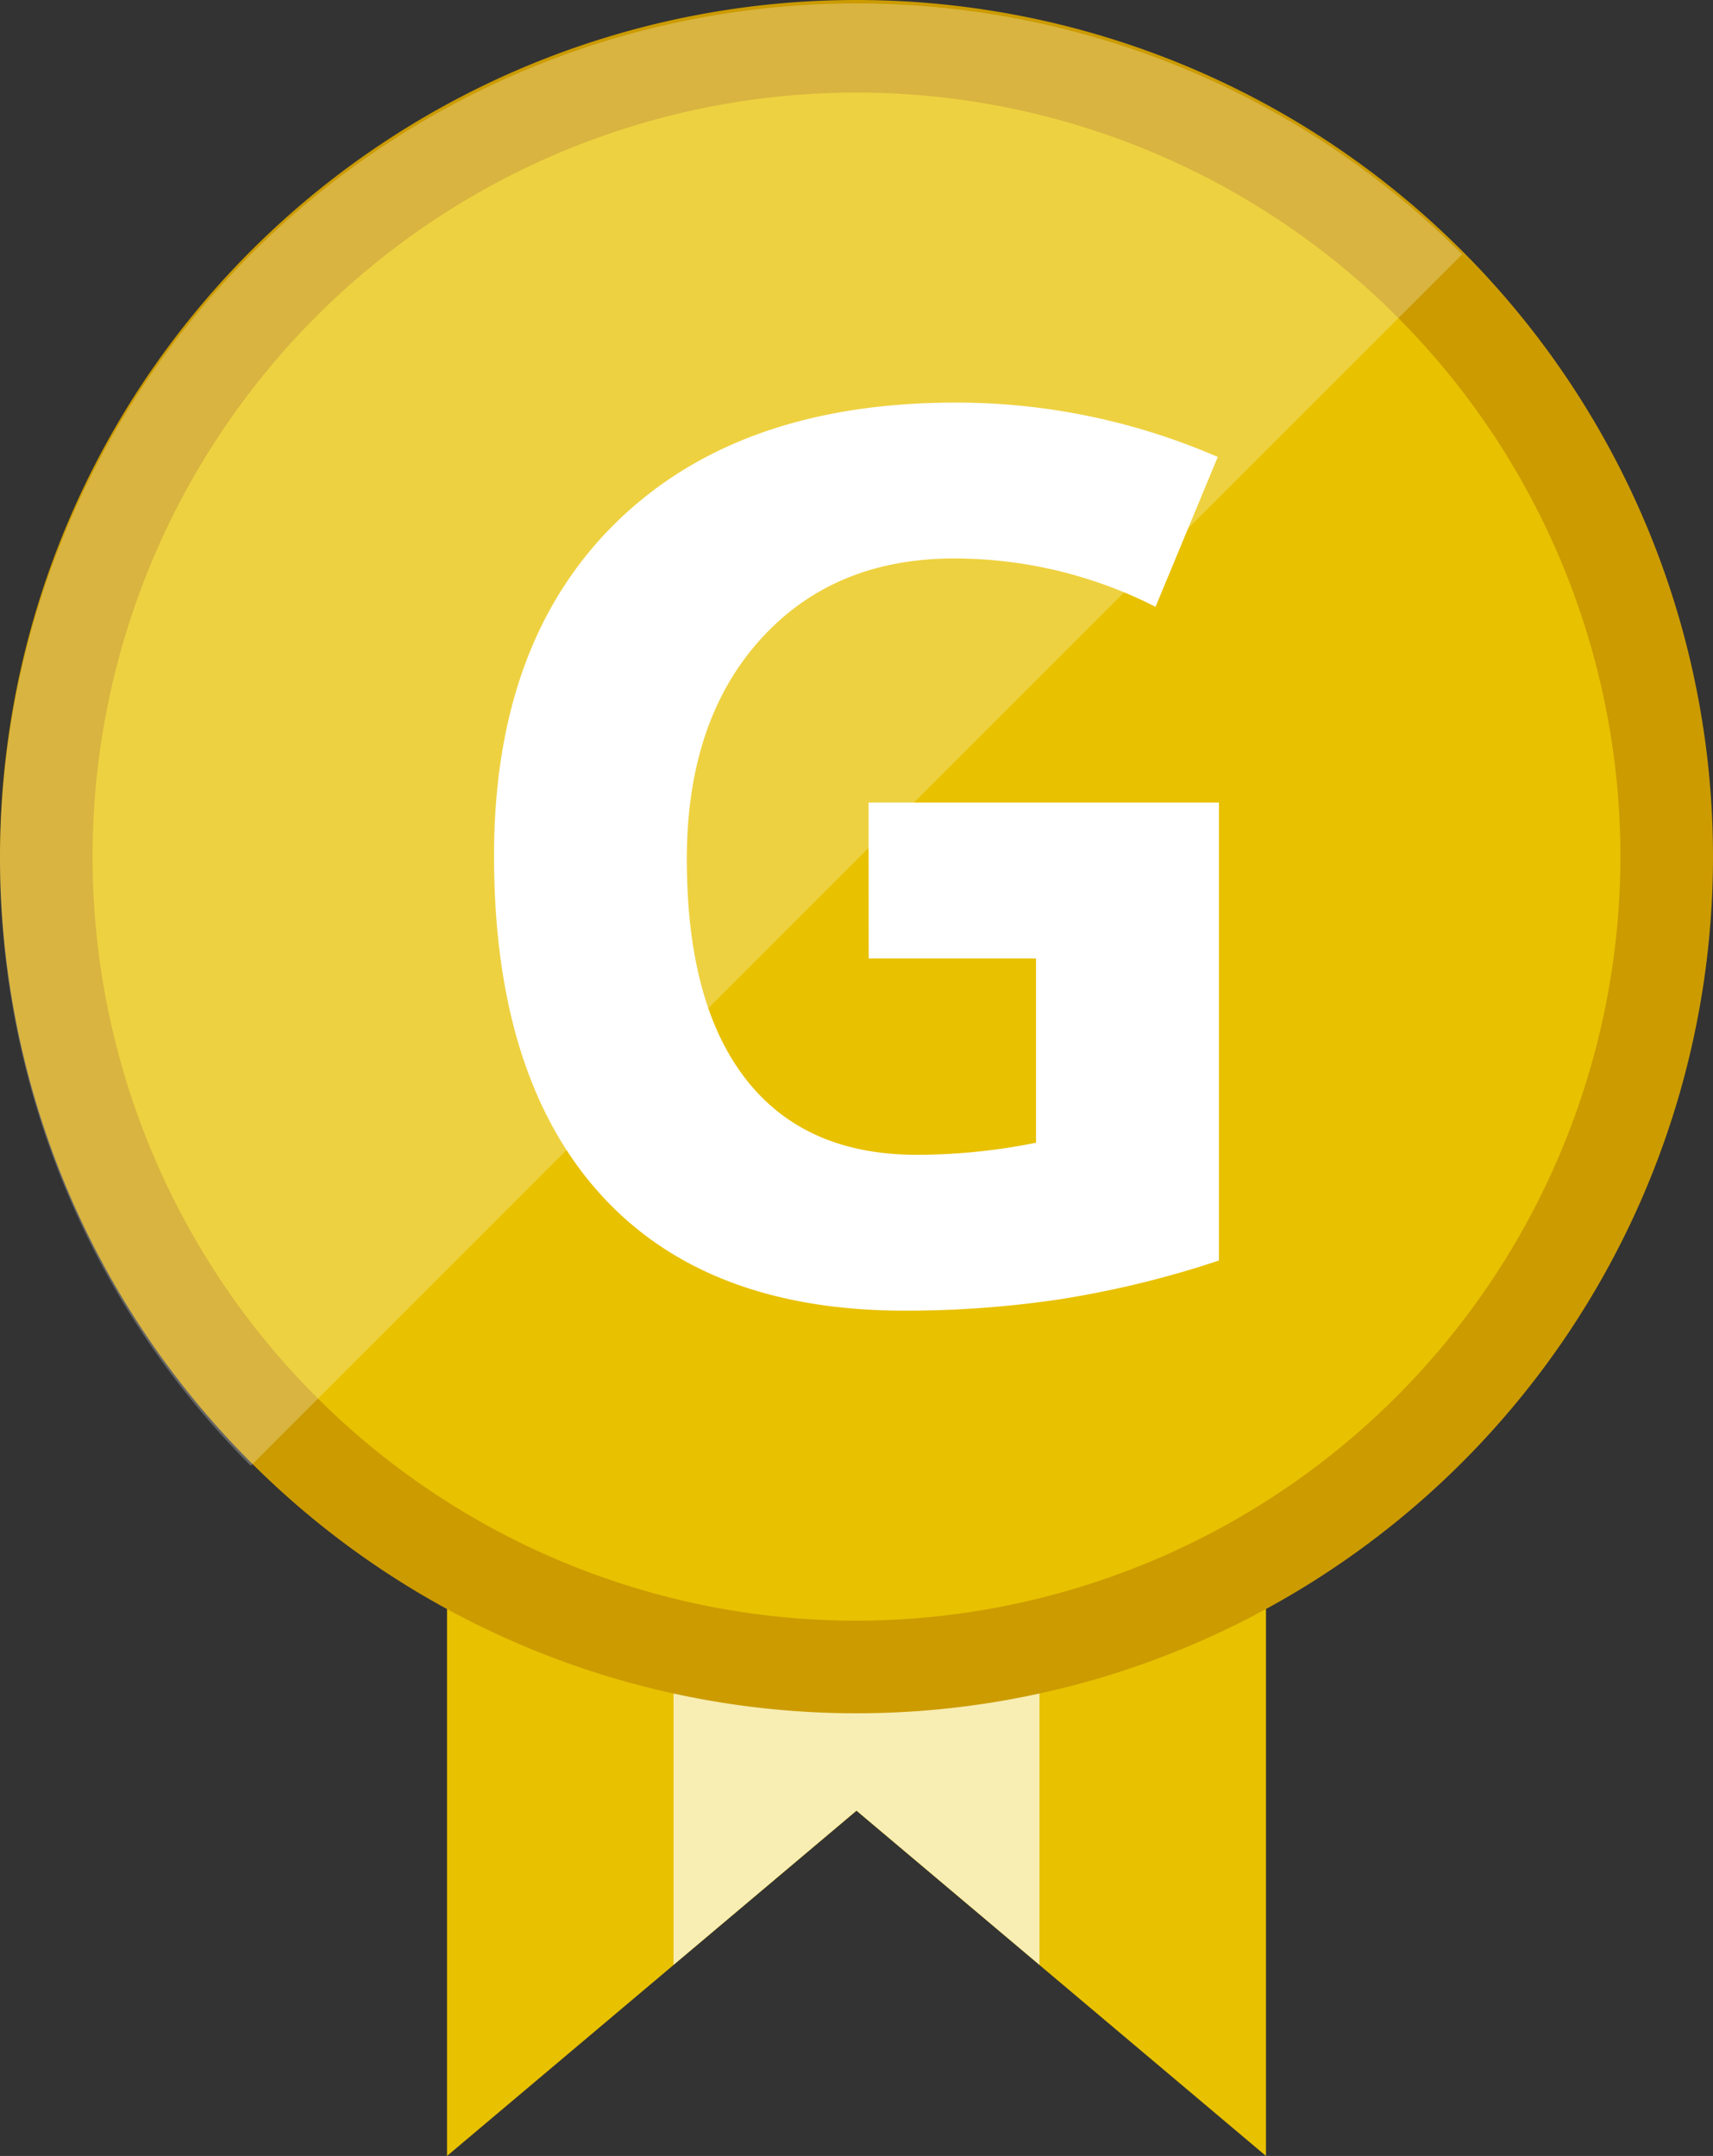
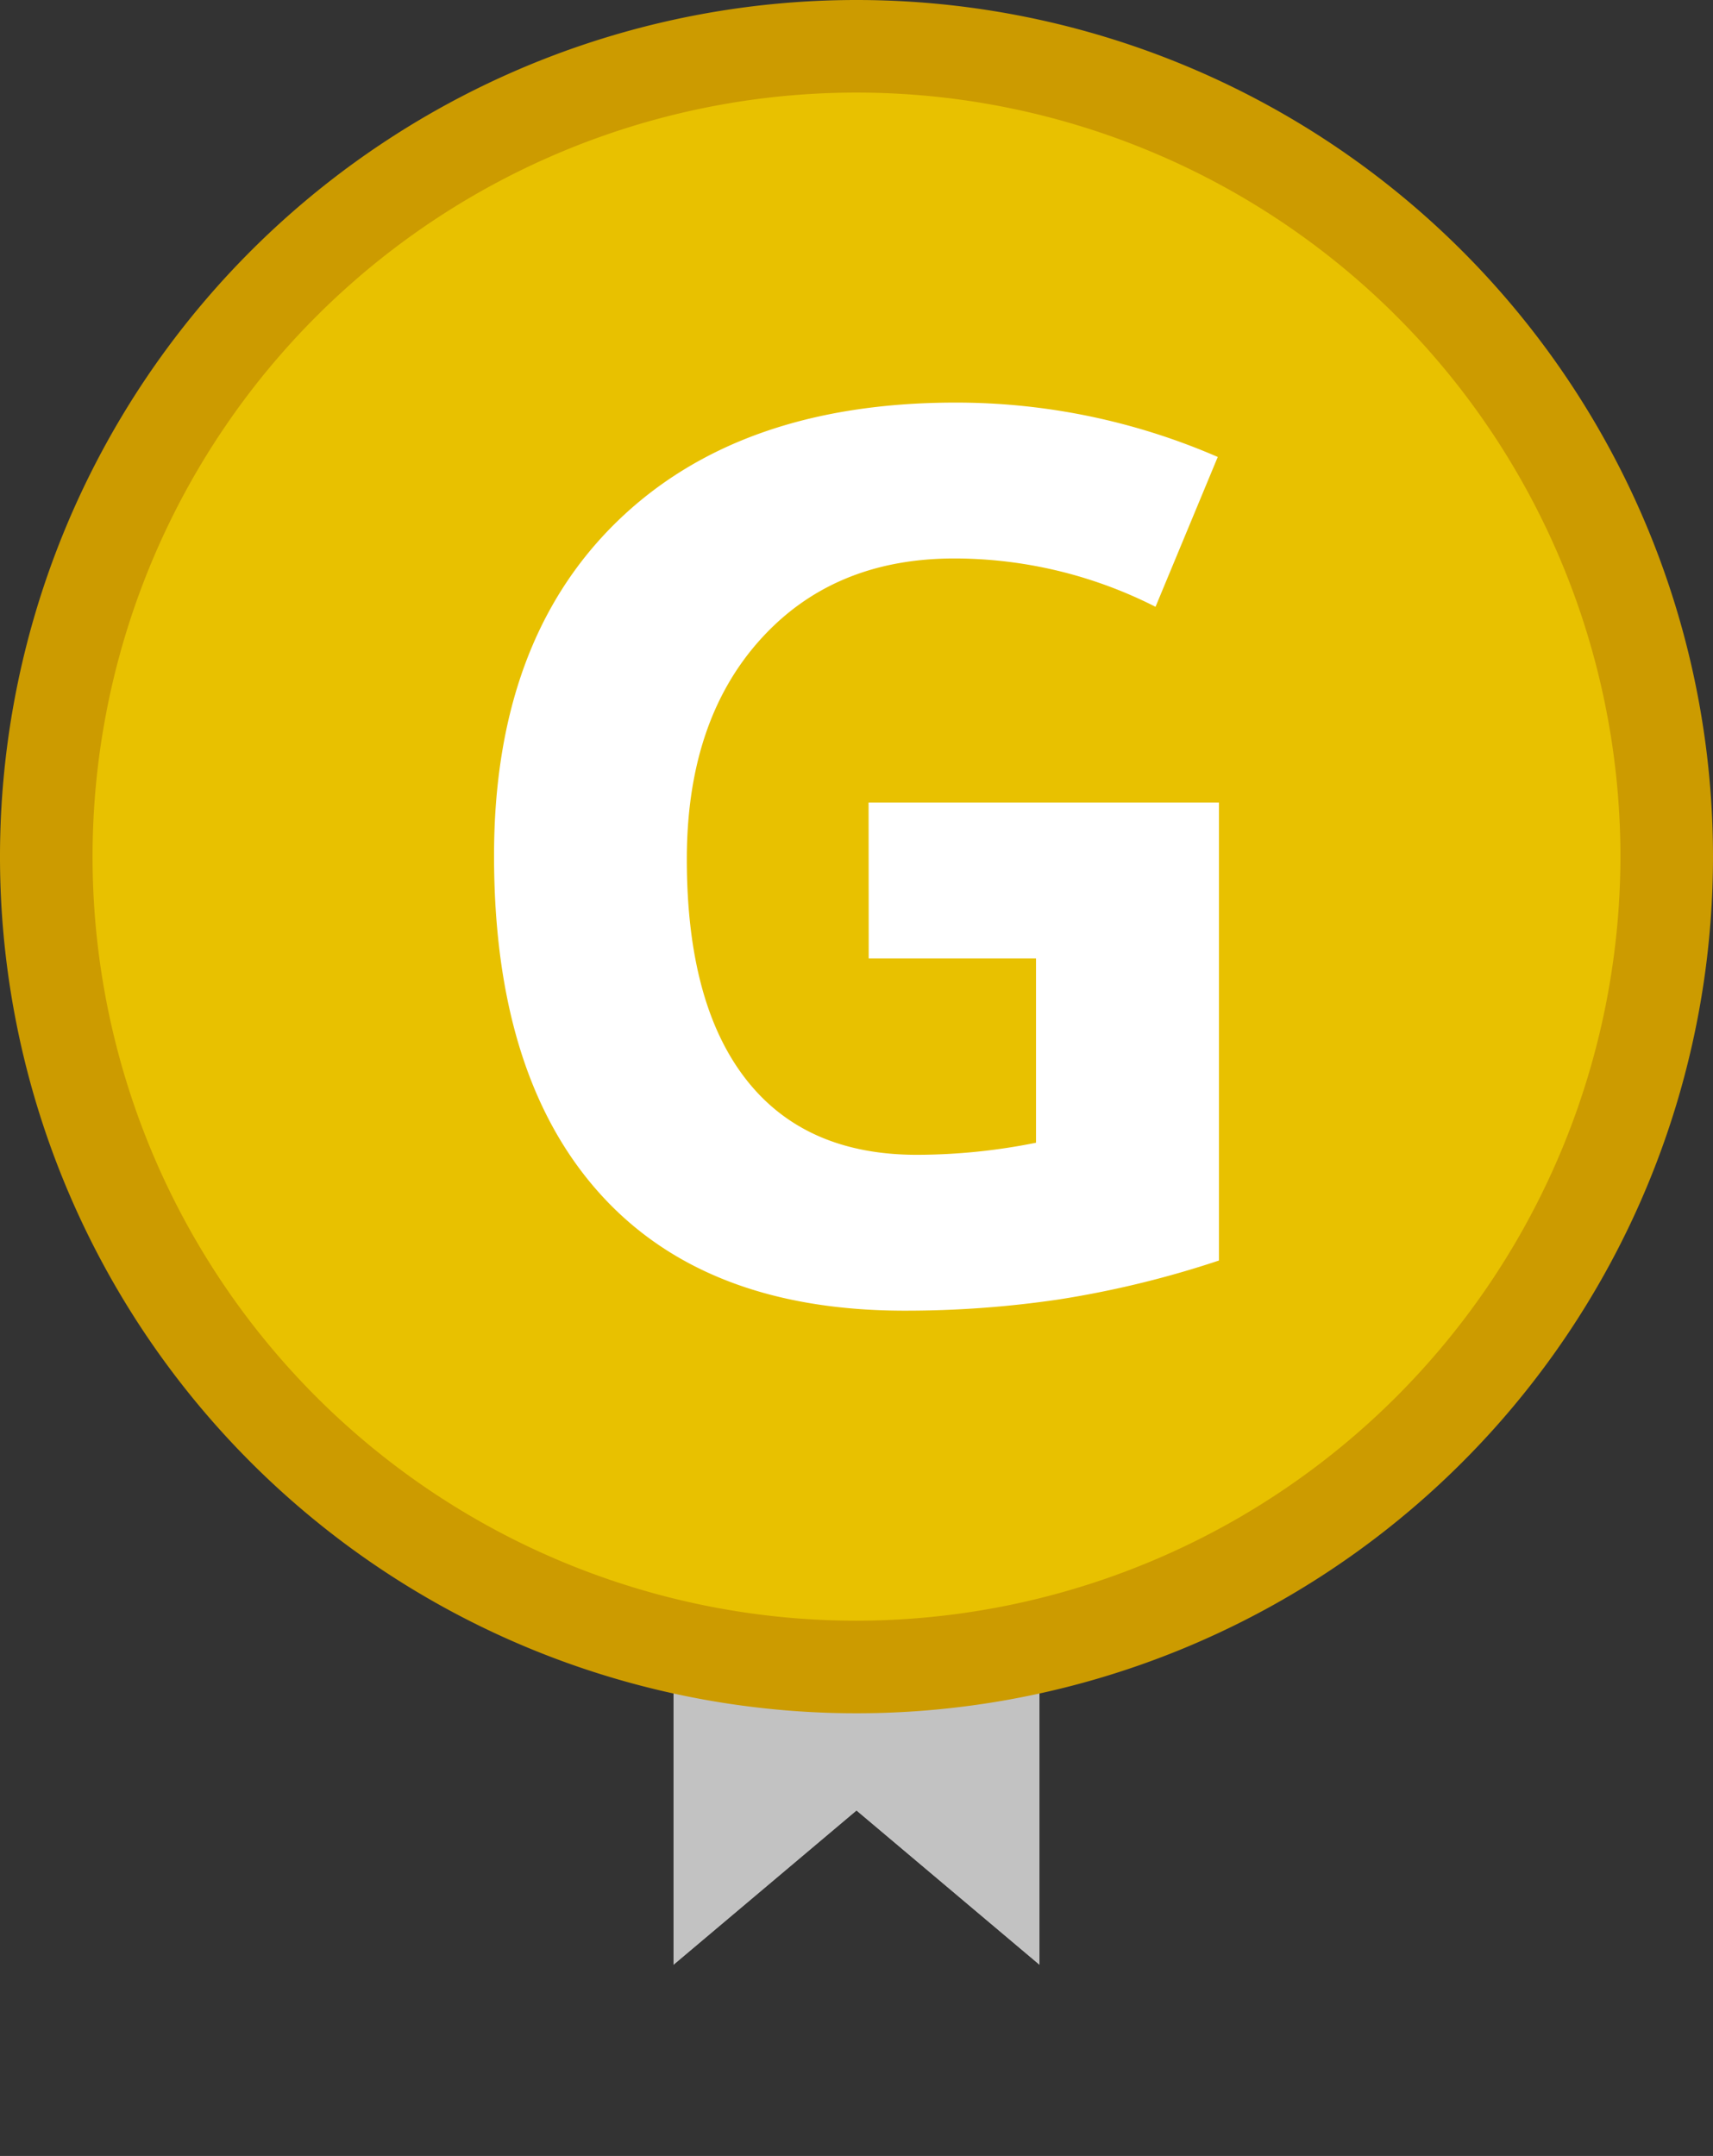
<svg xmlns="http://www.w3.org/2000/svg" id="グループ_1249" data-name="グループ 1249" width="145.382" height="182.944" viewBox="0 0 145.382 182.944">
  <rect x="0" y="0" width="145.382" height="182.944" fill="#333333" stroke="none" />
  <defs>
    <clipPath id="clip-path">
      <rect id="長方形_427" data-name="長方形 427" width="145.382" height="182.944" fill="none" />
    </clipPath>
    <clipPath id="clip-path-2">
      <path id="パス_1718" data-name="パス 1718" d="M37.94,67.42V182.944l34.751-29.292,34.751,29.292V67.42Z" fill="none" />
    </clipPath>
    <clipPath id="clip-path-3">
      <rect id="長方形_424" data-name="長方形 424" width="31.058" height="123.579" transform="translate(57.162 55.034)" fill="none" />
    </clipPath>
    <clipPath id="clip-path-5">
-       <rect id="長方形_425" data-name="長方形 425" width="124.089" height="124.088" transform="translate(0.001 0.292)" fill="none" />
-     </clipPath>
+       </clipPath>
  </defs>
  <g id="グループ_1248" data-name="グループ 1248" clip-path="url(#clip-path)">
-     <path id="パス_1717" data-name="パス 1717" d="M37.94,67.42V182.944l34.751-29.292,34.751,29.292V67.42Z" fill="#e8c100" />
    <g id="グループ_1242" data-name="グループ 1242">
      <g id="グループ_1241" data-name="グループ 1241" clip-path="url(#clip-path-2)">
        <g id="グループ_1240" data-name="グループ 1240" opacity="0.7">
          <g id="グループ_1239" data-name="グループ 1239">
            <g id="グループ_1238" data-name="グループ 1238" clip-path="url(#clip-path-3)">
              <rect id="長方形_423" data-name="長方形 423" width="31.058" height="123.58" transform="translate(57.162 55.033)" fill="#fff" />
            </g>
          </g>
        </g>
      </g>
    </g>
    <g id="グループ_1247" data-name="グループ 1247">
      <g id="グループ_1246" data-name="グループ 1246" clip-path="url(#clip-path)">
        <path id="パス_1719" data-name="パス 1719" d="M145.382,72.691A72.691,72.691,0,1,1,72.691,0a72.691,72.691,0,0,1,72.691,72.691" fill="#cc9b00" />
        <path id="パス_1720" data-name="パス 1720" d="M72.691,137.526a64.835,64.835,0,1,1,64.835-64.835,64.909,64.909,0,0,1-64.835,64.835" fill="#e8c100" />
        <path id="パス_1721" data-name="パス 1721" d="M73.716,68.1h29.736v38.862a83.741,83.741,0,0,1-13.611,3.307,88.73,88.73,0,0,1-13.049.949q-16.971,0-25.916-9.972T41.929,72.614q0-18.15,10.382-28.3T81.1,34.162a55.706,55.706,0,0,1,22.251,4.614L98.069,51.491A37.723,37.723,0,0,0,81,47.389q-10.305,0-16.509,6.921t-6.2,18.611q0,12.2,5,18.637t14.535,6.434a51.391,51.391,0,0,0,10.1-1.025V81.33h-14.2Z" fill="#fff" />
        <g id="グループ_1245" data-name="グループ 1245" opacity="0.25">
          <g id="グループ_1244" data-name="グループ 1244">
            <g id="グループ_1243" data-name="グループ 1243" clip-path="url(#clip-path-5)">
              <path id="パス_1722" data-name="パス 1722" d="M124.09,21.582l-102.8,102.8a72.69,72.69,0,0,1,102.8-102.8" fill="#fff" />
            </g>
          </g>
        </g>
      </g>
    </g>
  </g>
</svg>